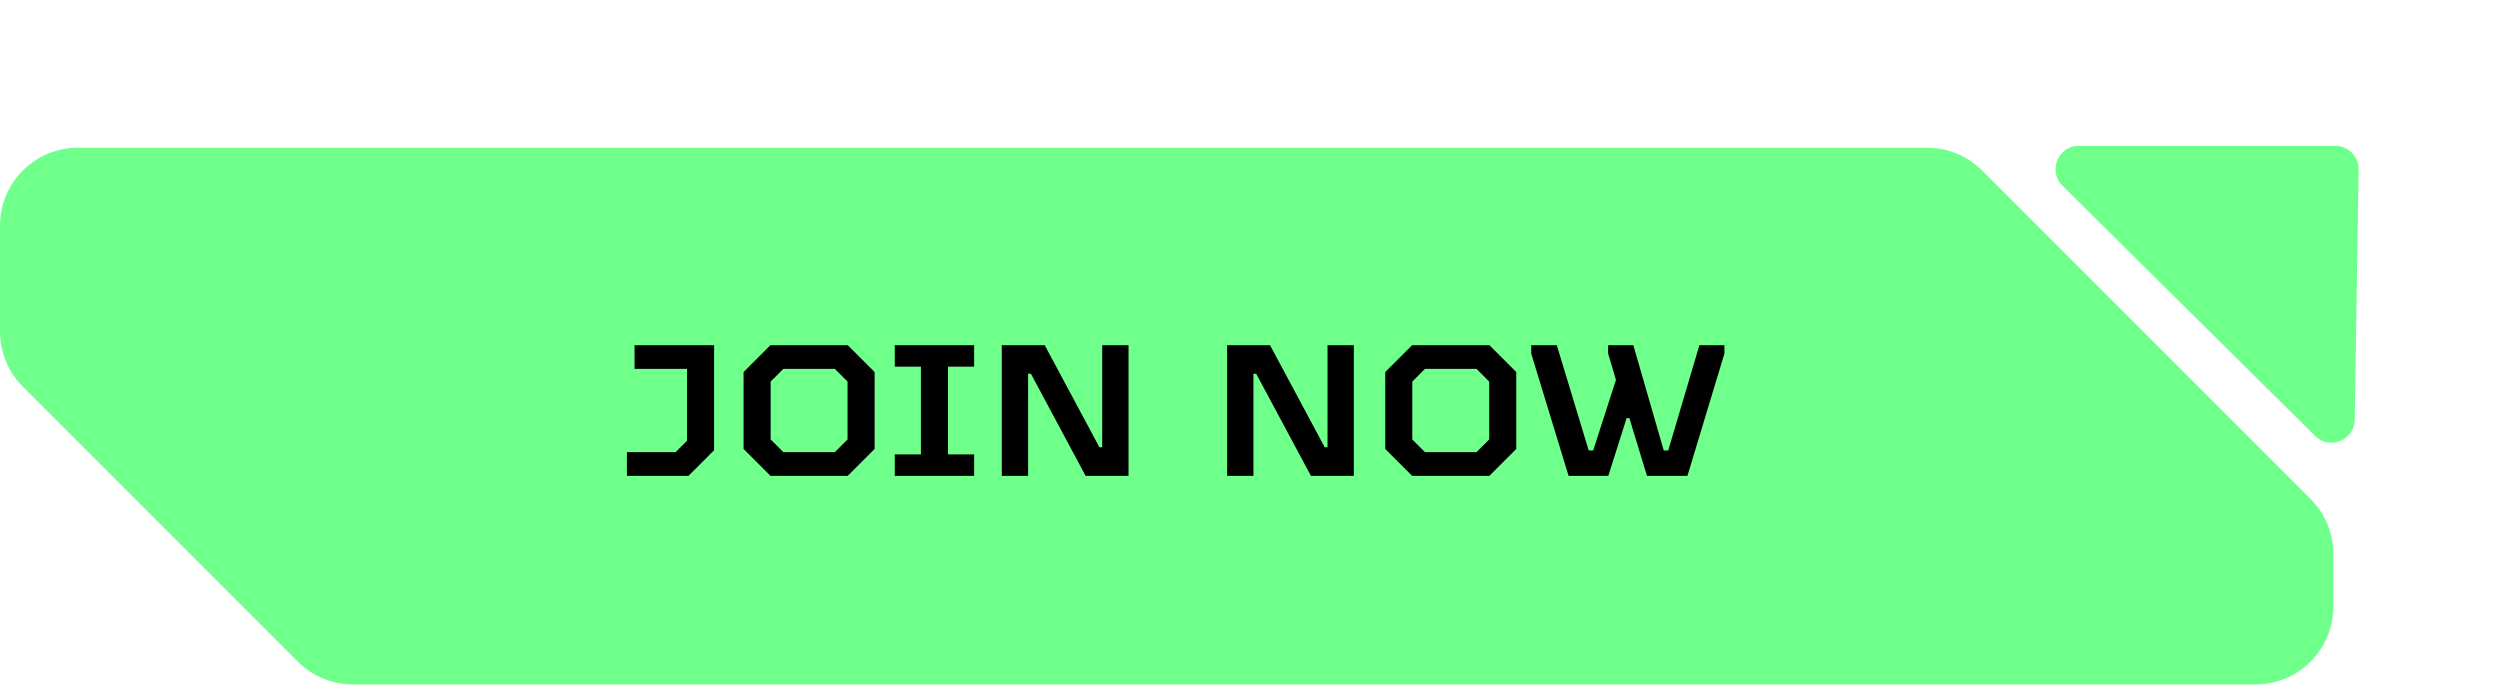
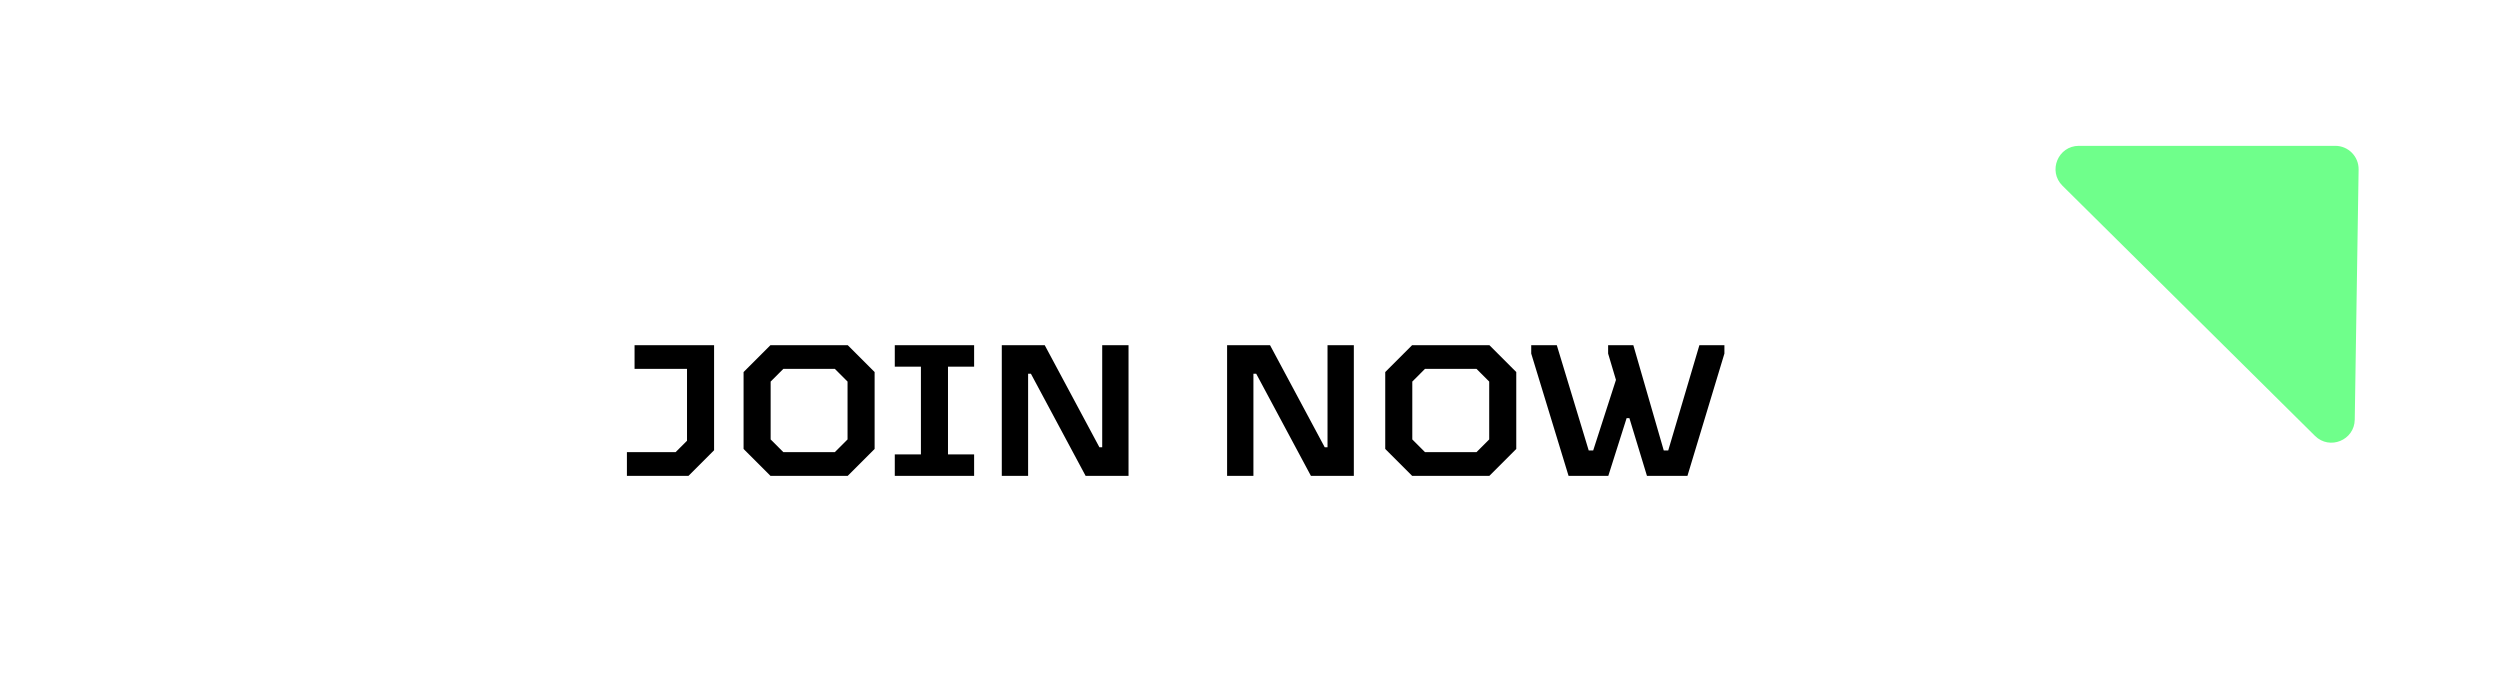
<svg xmlns="http://www.w3.org/2000/svg" width="221" height="61" viewBox="0 0 221 61" fill="none">
-   <path fill-rule="evenodd" clip-rule="evenodd" d="M175.225 15.077C173.936 13.788 172.187 13.063 170.364 13.063H6.875C3.078 13.063 0 16.142 0 19.939V29.312C0 31.135 0.724 32.884 2.014 34.173L26.331 58.49C27.62 59.78 29.369 60.504 31.192 60.504H199.388C203.185 60.504 206.264 57.426 206.264 53.629V48.963C206.264 47.14 205.539 45.391 204.25 44.101L175.225 15.077Z" fill="#6FFF8B" />
  <path d="M55.419 42.064V39.968H59.726L60.732 38.962V32.609H56.095V30.513H63.125V39.803L60.864 42.064H55.419ZM68.108 42.064L65.732 39.688V32.889L68.108 30.513H74.94L77.316 32.889V39.688L74.94 42.064H68.108ZM69.247 39.968H73.801L74.923 38.846V33.731L73.801 32.609H69.247L68.125 33.731V38.846L69.247 39.968ZM79.099 42.064V40.166H81.409V32.411H79.099V30.513H86.112V32.411H83.802V40.166H86.112V42.064H79.099ZM88.558 42.064V30.513H92.353L97.188 39.539H97.435V30.513H99.762V42.064H95.967L91.132 33.038H90.885V42.064H88.558ZM108.475 42.064V30.513H112.27L117.105 39.539H117.353V30.513H119.679V42.064H115.884L111.049 33.038H110.802V42.064H108.475ZM124.831 42.064L122.455 39.688V32.889L124.831 30.513H131.662L134.038 32.889V39.688L131.662 42.064H124.831ZM125.969 39.968H130.524L131.646 38.846V33.731L130.524 32.609H125.969L124.847 33.731V38.846L125.969 39.968ZM138.66 42.064L135.36 31.256V30.513H137.62L140.442 39.82H140.838L142.851 33.583L142.158 31.256V30.513H144.386L147.076 39.82H147.472L150.227 30.513H152.438V31.256L149.171 42.064H145.59L144.039 36.965H143.792L142.175 42.064H138.66Z" fill="black" />
-   <path d="M206.439 12.892C207.59 12.892 208.519 13.834 208.501 14.986L208.16 37.099C208.132 38.917 205.938 39.812 204.646 38.533L182.323 16.419C181.014 15.123 181.932 12.892 183.775 12.892L206.439 12.892Z" fill="#6FFF8B" />
+   <path d="M206.439 12.892C207.59 12.892 208.519 13.834 208.501 14.986L208.16 37.099C208.132 38.917 205.938 39.812 204.646 38.533L182.323 16.419C181.014 15.123 181.932 12.892 183.775 12.892L206.439 12.892" fill="#6FFF8B" />
</svg>